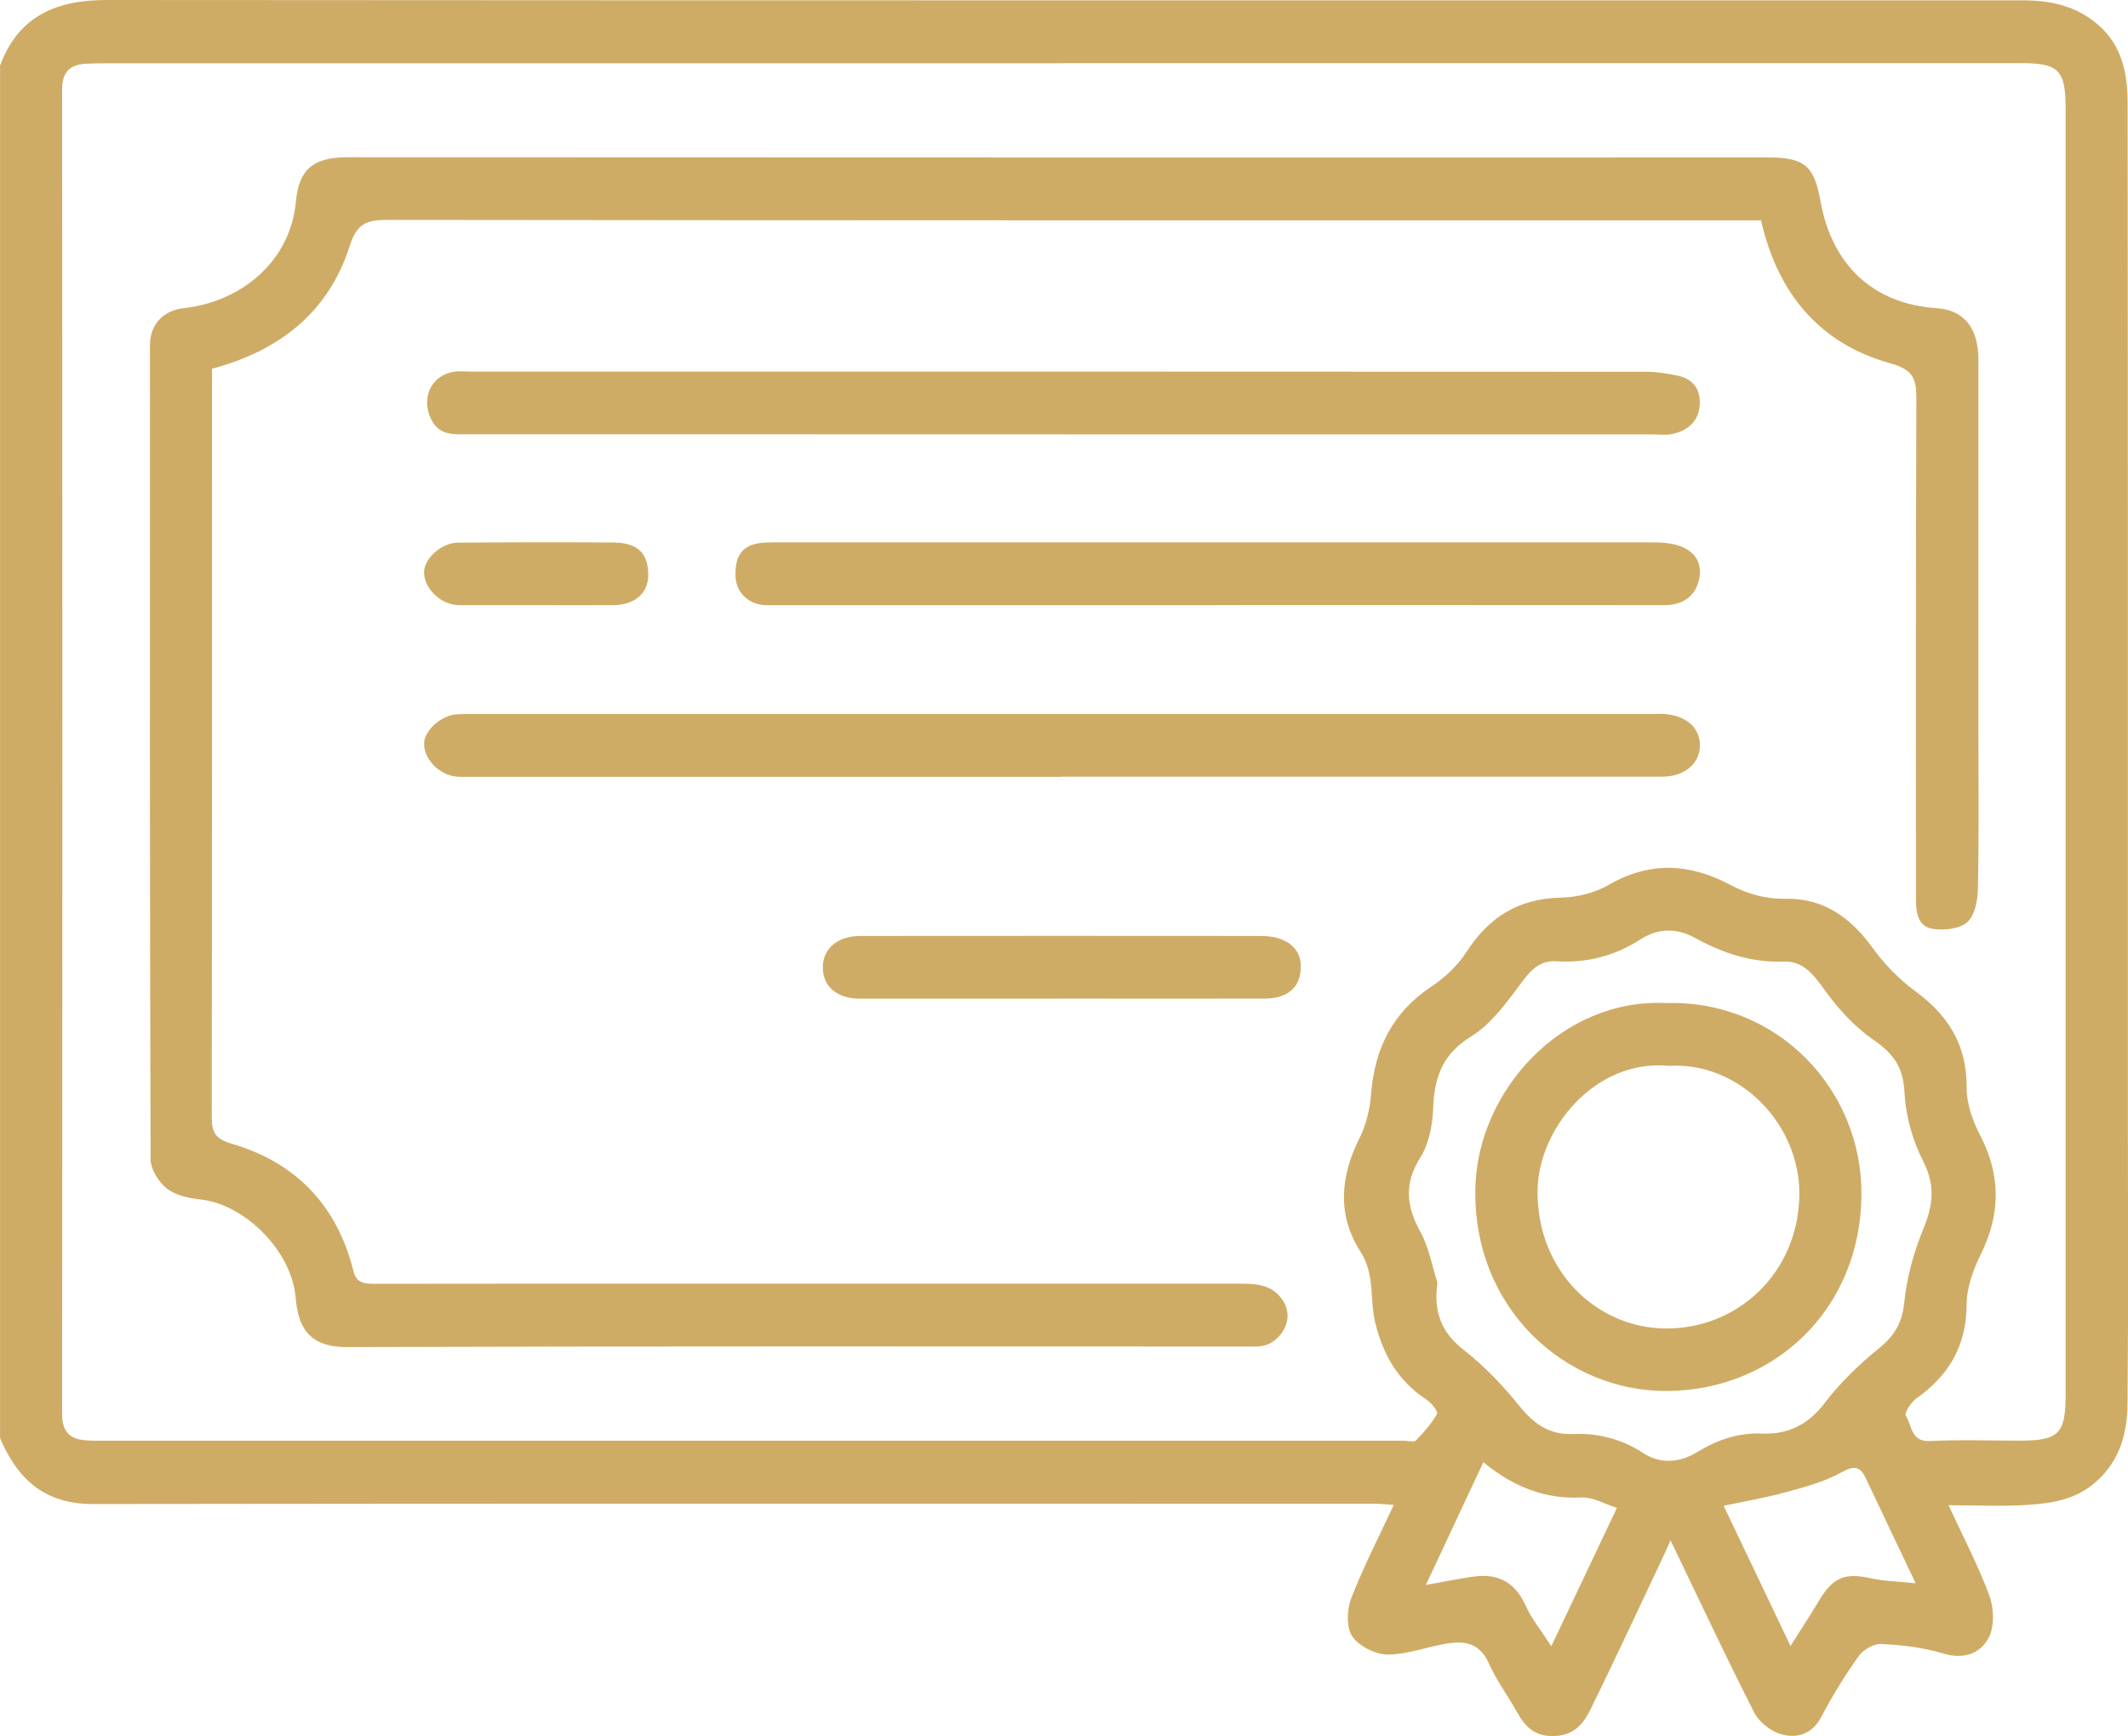
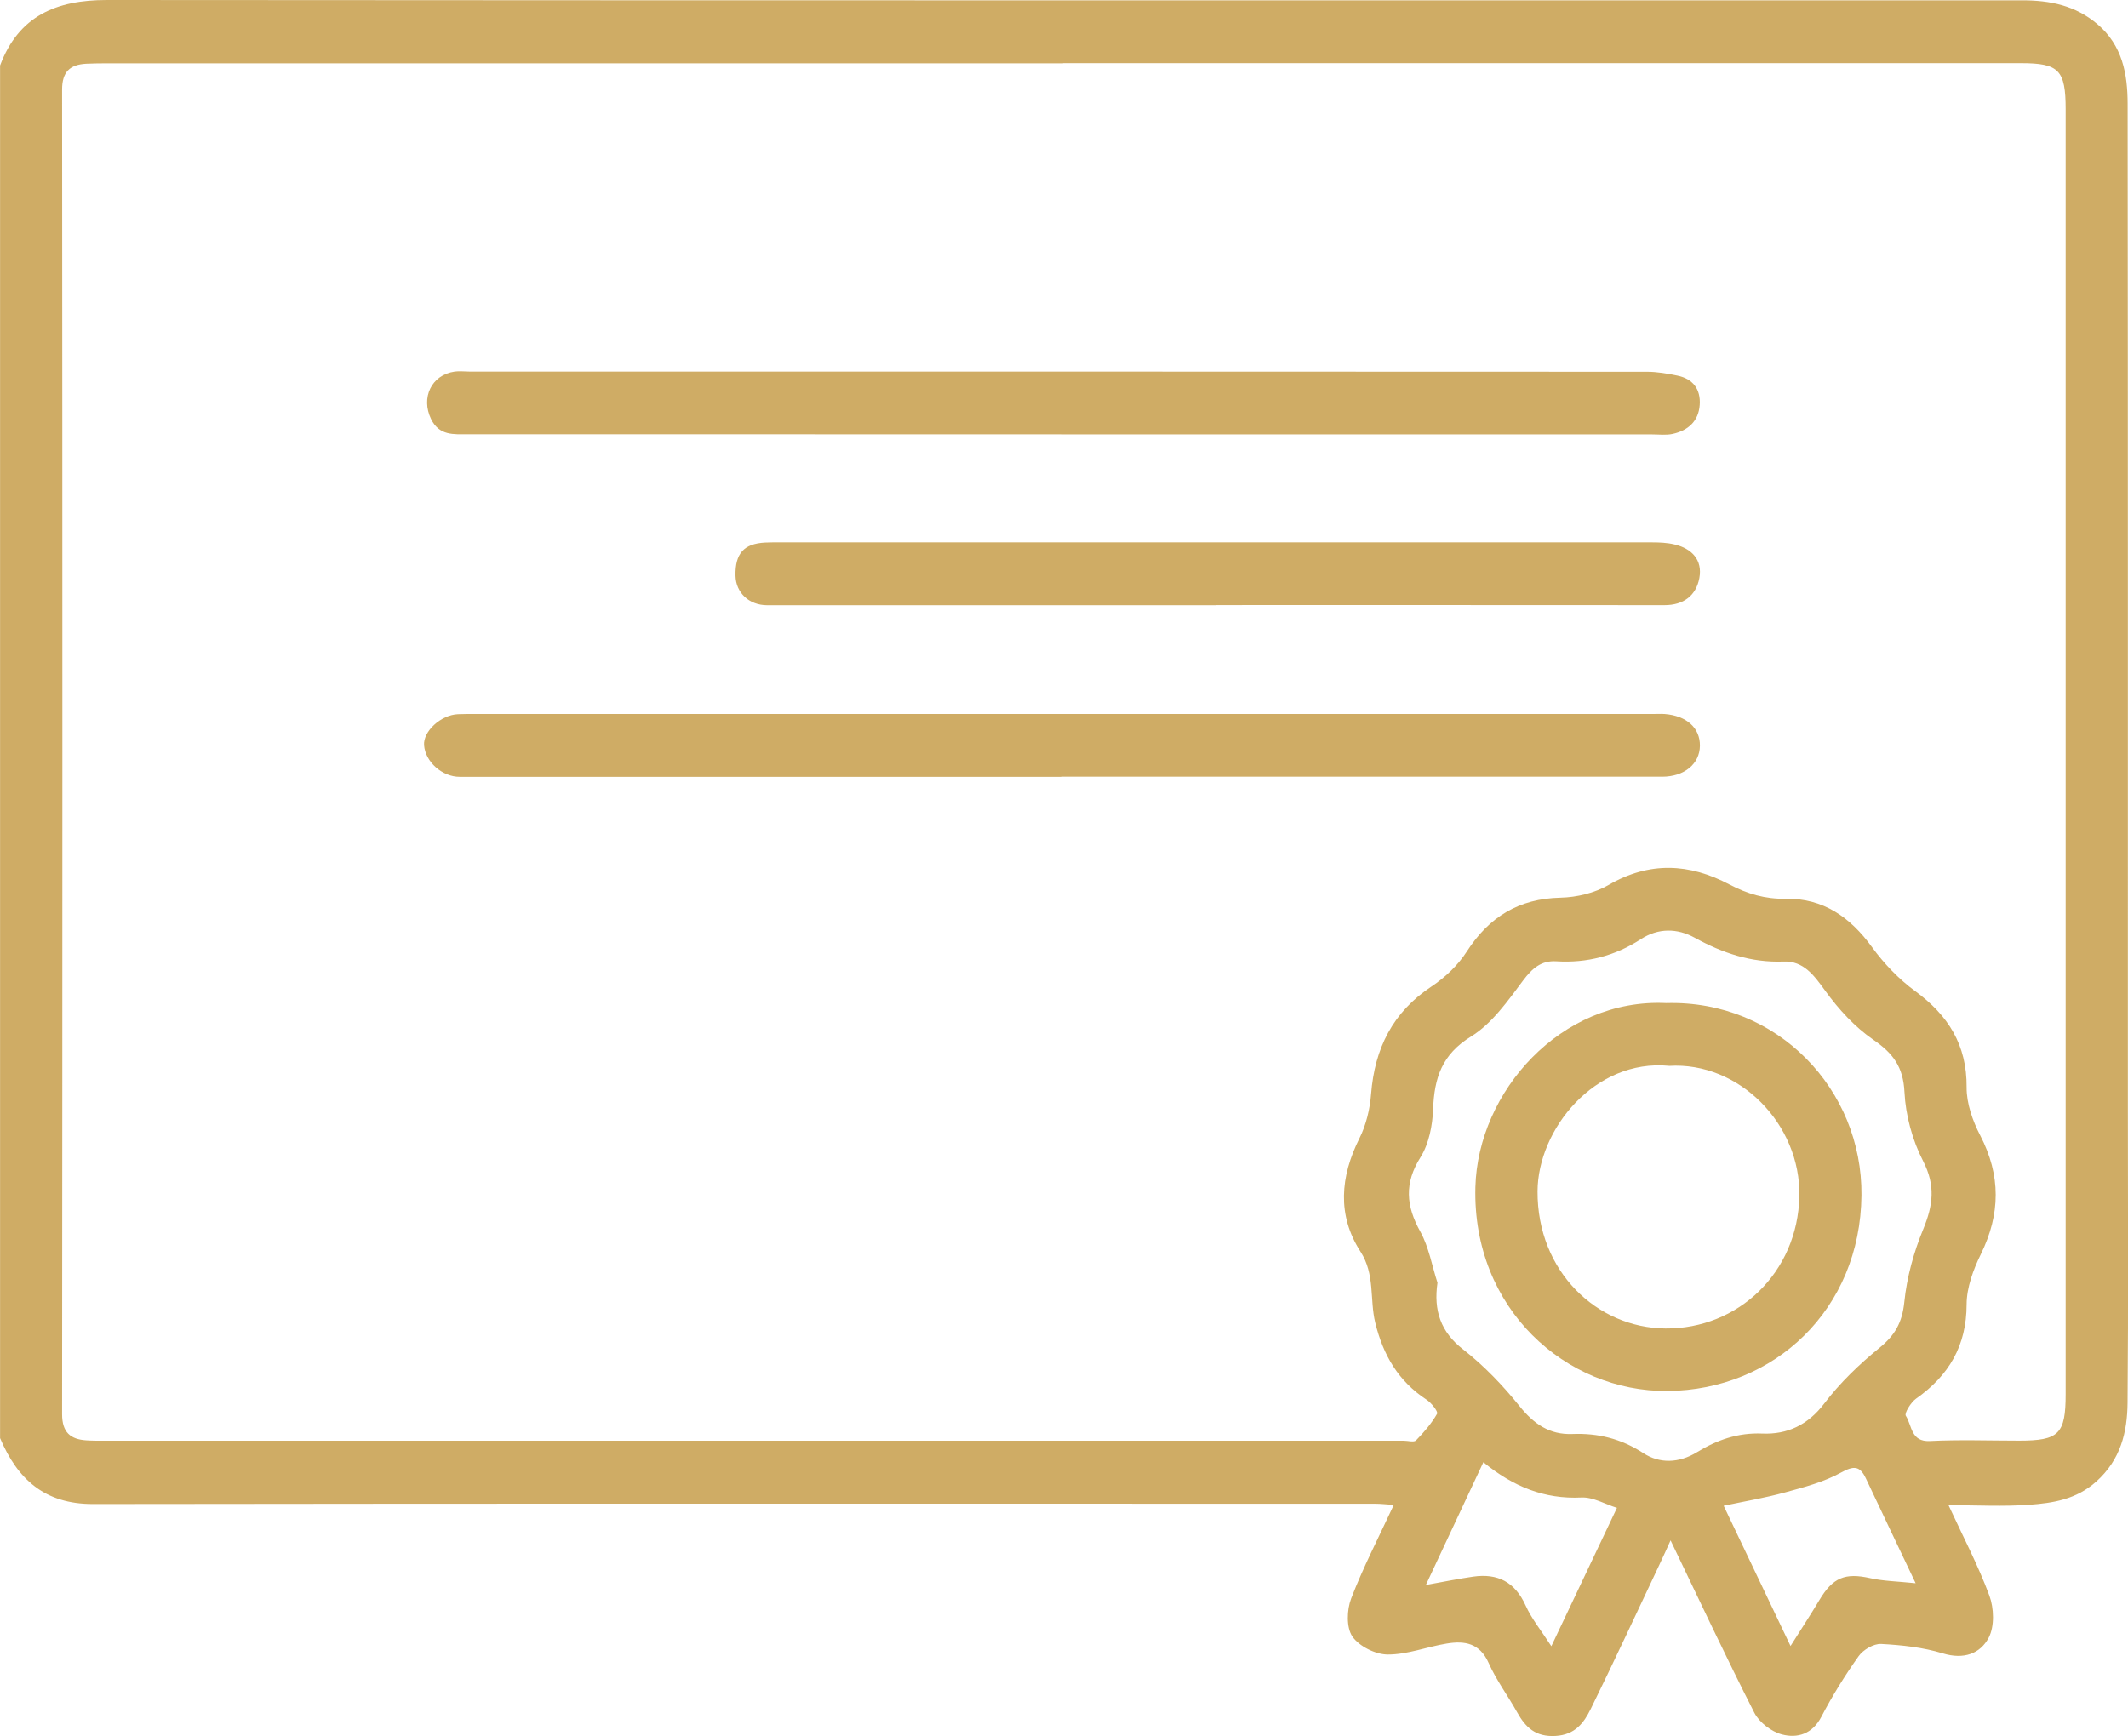
<svg xmlns="http://www.w3.org/2000/svg" width="87" height="71" viewBox="0 0 87 71" fill="none">
  <g clip-path="url(#clip0_49_228)">
    <path d="M0 2.685C0.76 0.642 2.313 0 4.365 0C30.469 0.02 56.574 0.013 82.68 0.013C83.807 0.013 84.85 0.22 85.756 0.993C86.774 1.862 86.982 3.026 86.985 4.237C87 17.924 86.995 31.613 86.995 45.301C86.995 49.322 87.018 53.342 86.982 57.363C86.972 58.573 86.697 59.695 85.703 60.587C84.885 61.319 83.937 61.466 82.961 61.537C81.898 61.615 80.826 61.554 79.662 61.554C80.26 62.845 80.877 64.02 81.333 65.253C81.521 65.763 81.546 66.506 81.308 66.966C80.962 67.63 80.282 67.873 79.434 67.615C78.624 67.367 77.756 67.274 76.906 67.228C76.602 67.213 76.173 67.466 75.987 67.728C75.425 68.519 74.911 69.35 74.462 70.209C74.091 70.919 73.481 71.094 72.852 70.929C72.423 70.818 71.928 70.439 71.725 70.045C70.561 67.761 69.475 65.435 68.299 62.992C68.128 63.366 67.993 63.669 67.85 63.969C66.916 65.945 65.998 67.926 65.035 69.886C64.754 70.454 64.395 70.944 63.6 70.99C62.78 71.038 62.373 70.646 62.022 70.017C61.646 69.34 61.172 68.711 60.861 68.006C60.497 67.188 59.875 67.092 59.152 67.211C58.342 67.342 57.542 67.663 56.739 67.66C56.237 67.66 55.568 67.327 55.289 66.923C55.038 66.556 55.063 65.831 55.239 65.369C55.733 64.088 56.368 62.863 56.982 61.542C56.686 61.522 56.448 61.494 56.207 61.494C38.737 61.494 21.268 61.481 3.8 61.506C1.829 61.509 0.717 60.496 0.003 58.811V2.685H0ZM43.454 2.589C30.457 2.589 17.457 2.589 4.46 2.589C4.149 2.589 3.838 2.589 3.527 2.605C2.865 2.642 2.536 2.93 2.539 3.671C2.554 21.726 2.554 39.778 2.539 57.833C2.539 58.571 2.875 58.859 3.532 58.902C3.785 58.919 4.041 58.917 4.297 58.917C21.995 58.917 39.693 58.917 57.394 58.917C57.564 58.917 57.808 58.99 57.891 58.904C58.214 58.573 58.525 58.215 58.753 57.813C58.801 57.727 58.52 57.368 58.324 57.24C57.17 56.484 56.548 55.421 56.222 54.082C55.992 53.124 56.222 52.116 55.62 51.182C54.664 49.701 54.79 48.12 55.58 46.546C55.853 46 56.007 45.354 56.054 44.74C56.202 42.868 56.94 41.392 58.53 40.337C59.08 39.973 59.604 39.475 59.96 38.922C60.878 37.495 62.092 36.747 63.803 36.709C64.463 36.694 65.193 36.519 65.76 36.191C67.436 35.218 69.069 35.302 70.709 36.171C71.442 36.557 72.167 36.769 73.012 36.754C74.537 36.727 75.646 37.507 76.537 38.735C77.026 39.407 77.63 40.041 78.298 40.529C79.647 41.519 80.415 42.726 80.402 44.464C80.397 45.121 80.648 45.836 80.957 46.43C81.807 48.069 81.79 49.646 80.982 51.293C80.673 51.922 80.405 52.654 80.402 53.339C80.4 55.039 79.672 56.254 78.335 57.197C78.122 57.348 77.849 57.795 77.916 57.896C78.17 58.285 78.115 58.97 78.9 58.93C80.114 58.869 81.333 58.914 82.552 58.914C84.178 58.914 84.451 58.642 84.451 57.007C84.451 39.495 84.451 21.983 84.451 4.469C84.451 2.865 84.178 2.582 82.623 2.582C69.568 2.582 56.513 2.582 43.459 2.582L43.454 2.589ZM58.769 52.455C58.603 53.587 58.899 54.471 59.817 55.183C60.672 55.85 61.445 56.658 62.127 57.507C62.712 58.235 63.352 58.677 64.282 58.642C65.333 58.601 66.274 58.831 67.19 59.427C67.84 59.852 68.63 59.847 69.382 59.384C70.185 58.892 71.048 58.581 72.046 58.624C73.067 58.667 73.913 58.278 74.585 57.391C75.227 56.547 76.015 55.789 76.838 55.12C77.47 54.607 77.768 54.087 77.854 53.253C77.957 52.235 78.24 51.207 78.631 50.26C79.03 49.289 79.136 48.481 78.626 47.486C78.187 46.632 77.909 45.619 77.861 44.659C77.811 43.628 77.395 43.075 76.592 42.522C75.834 42.001 75.172 41.276 74.628 40.526C74.166 39.889 73.74 39.288 72.914 39.321C71.595 39.371 70.428 38.975 69.292 38.351C68.57 37.952 67.797 37.944 67.084 38.406C66.026 39.091 64.879 39.389 63.628 39.311C63.016 39.273 62.647 39.594 62.273 40.091C61.646 40.928 61.001 41.857 60.143 42.385C58.947 43.123 58.638 44.083 58.59 45.356C58.565 46.023 58.42 46.773 58.076 47.322C57.404 48.39 57.482 49.315 58.069 50.371C58.417 51 58.543 51.758 58.769 52.457V52.455ZM78.318 64.745C77.538 63.103 76.908 61.784 76.286 60.463C76.04 59.94 75.794 59.93 75.27 60.218C74.57 60.605 73.765 60.817 72.985 61.029C72.159 61.256 71.314 61.398 70.469 61.577C71.437 63.608 72.305 65.43 73.203 67.312C73.652 66.599 74.031 66.023 74.384 65.43C74.936 64.505 75.441 64.308 76.464 64.538C77.006 64.659 77.575 64.667 78.32 64.745H78.318ZM63.422 67.324C64.332 65.404 65.188 63.598 66.106 61.663C65.619 61.511 65.13 61.216 64.654 61.239C63.138 61.312 61.864 60.794 60.645 59.796C59.865 61.461 59.11 63.075 58.294 64.816C59.107 64.669 59.666 64.556 60.228 64.475C61.229 64.331 61.937 64.692 62.373 65.657C62.619 66.203 63.011 66.68 63.427 67.324H63.422Z" fill="#CFAC65" />
-     <path d="M71.991 9.011H71.003C52.625 9.011 34.247 9.016 15.869 8.993C15.024 8.993 14.6 9.1 14.296 10.059C13.431 12.785 11.404 14.352 8.667 15.079C8.667 15.347 8.667 15.602 8.667 15.857C8.667 25.783 8.672 35.708 8.657 45.634C8.657 46.278 8.755 46.561 9.487 46.776C12.091 47.539 13.784 49.292 14.449 51.977C14.577 52.493 14.913 52.5 15.335 52.5C20.121 52.49 24.905 52.495 29.691 52.495C36.713 52.495 43.737 52.495 50.758 52.495C51.426 52.495 52.065 52.556 52.472 53.22C52.971 54.036 52.264 54.961 51.571 55.047C51.376 55.072 51.175 55.065 50.977 55.065C38.715 55.065 26.455 55.047 14.193 55.087C12.55 55.092 12.184 54.193 12.084 53.041C11.921 51.174 10.027 49.239 8.168 49.047C7.696 48.999 7.159 48.875 6.806 48.592C6.475 48.327 6.156 47.807 6.156 47.4C6.121 36.305 6.128 25.212 6.131 14.117C6.131 13.258 6.678 12.694 7.521 12.601C9.743 12.358 11.863 10.795 12.099 8.233C12.217 6.957 12.779 6.432 14.183 6.432C33.552 6.444 52.921 6.439 72.29 6.439C73.805 6.439 74.168 6.793 74.434 8.256C74.903 10.83 76.579 12.432 79.178 12.603C80.279 12.677 80.882 13.387 80.884 14.713C80.886 19.76 80.884 24.81 80.884 29.858C80.884 32.025 80.909 34.193 80.864 36.36C80.854 36.83 80.734 37.454 80.422 37.717C80.094 37.995 79.454 38.063 78.993 37.98C78.368 37.866 78.33 37.255 78.33 36.699C78.33 29.911 78.32 23.123 78.348 16.335C78.35 15.516 78.242 15.125 77.304 14.864C74.399 14.059 72.681 12.017 71.996 9.009L71.991 9.011Z" fill="#CFAC65" />
    <path d="M43.416 31.767C35.208 31.767 27 31.767 18.792 31.767C18.077 31.767 17.389 31.156 17.337 30.474C17.294 29.908 18.024 29.236 18.721 29.206C18.947 29.196 19.173 29.198 19.401 29.198C35.449 29.198 51.499 29.198 67.546 29.198C67.716 29.198 67.887 29.188 68.055 29.198C68.956 29.269 69.508 29.769 69.498 30.499C69.49 31.242 68.853 31.762 67.955 31.762C59.774 31.762 51.596 31.762 43.416 31.762V31.767Z" fill="#CFAC65" />
    <path d="M43.414 17.762C35.316 17.762 27.218 17.762 19.123 17.759C18.549 17.759 17.959 17.825 17.623 17.136C17.201 16.267 17.633 15.332 18.589 15.195C18.782 15.168 18.985 15.195 19.183 15.195C35.236 15.195 51.288 15.195 67.343 15.203C67.754 15.203 68.168 15.276 68.575 15.36C69.209 15.488 69.535 15.915 69.49 16.557C69.445 17.226 69.009 17.608 68.386 17.744C68.116 17.805 67.822 17.765 67.539 17.765C59.499 17.765 51.459 17.765 43.416 17.765L43.414 17.762Z" fill="#CFAC65" />
    <path d="M49.708 24.75C43.594 24.75 37.478 24.75 31.365 24.75C30.627 24.75 30.083 24.244 30.068 23.542C30.05 22.638 30.409 22.233 31.277 22.188C31.53 22.175 31.786 22.178 32.042 22.178C43.875 22.178 55.706 22.178 67.539 22.18C67.845 22.18 68.158 22.193 68.454 22.264C69.167 22.43 69.613 22.898 69.475 23.641C69.34 24.361 68.823 24.747 68.053 24.747C61.94 24.742 55.824 24.744 49.71 24.744L49.708 24.75Z" fill="#CFAC65" />
-     <path d="M43.391 40.839C40.647 40.839 37.902 40.839 35.155 40.839C34.217 40.839 33.635 40.339 33.64 39.553C33.645 38.788 34.242 38.275 35.173 38.275C40.634 38.27 46.095 38.27 51.556 38.275C52.537 38.275 53.149 38.735 53.179 39.442C53.217 40.329 52.695 40.834 51.709 40.837C48.938 40.842 46.163 40.837 43.391 40.837V40.839Z" fill="#CFAC65" />
-     <path d="M21.842 24.747C20.823 24.747 19.805 24.747 18.787 24.747C18.069 24.747 17.387 24.136 17.337 23.456C17.296 22.883 18.019 22.195 18.724 22.191C20.846 22.175 22.968 22.17 25.088 22.185C26.066 22.193 26.503 22.628 26.503 23.507C26.503 24.262 25.959 24.739 25.066 24.747C23.989 24.755 22.916 24.747 21.84 24.747H21.842Z" fill="#CFAC65" />
    <path d="M68.123 41.019C72.678 40.892 76.145 44.563 76.103 48.883C76.058 53.546 72.54 56.848 68.171 56.883C64.026 56.919 60.188 53.523 60.319 48.542C60.422 44.641 63.818 40.811 68.123 41.019ZM68.228 43.585C65.2 43.3 62.872 46.18 62.86 48.716C62.845 51.995 65.288 54.304 68.088 54.327C71.06 54.352 73.499 52.041 73.564 48.918C73.624 45.973 71.103 43.408 68.231 43.588L68.228 43.585Z" fill="#CFAC65" />
  </g>
  <defs>
    <clipPath id="clip0_49_228">
      <rect width="87" height="71" fill="white" />
    </clipPath>
  </defs>
</svg>